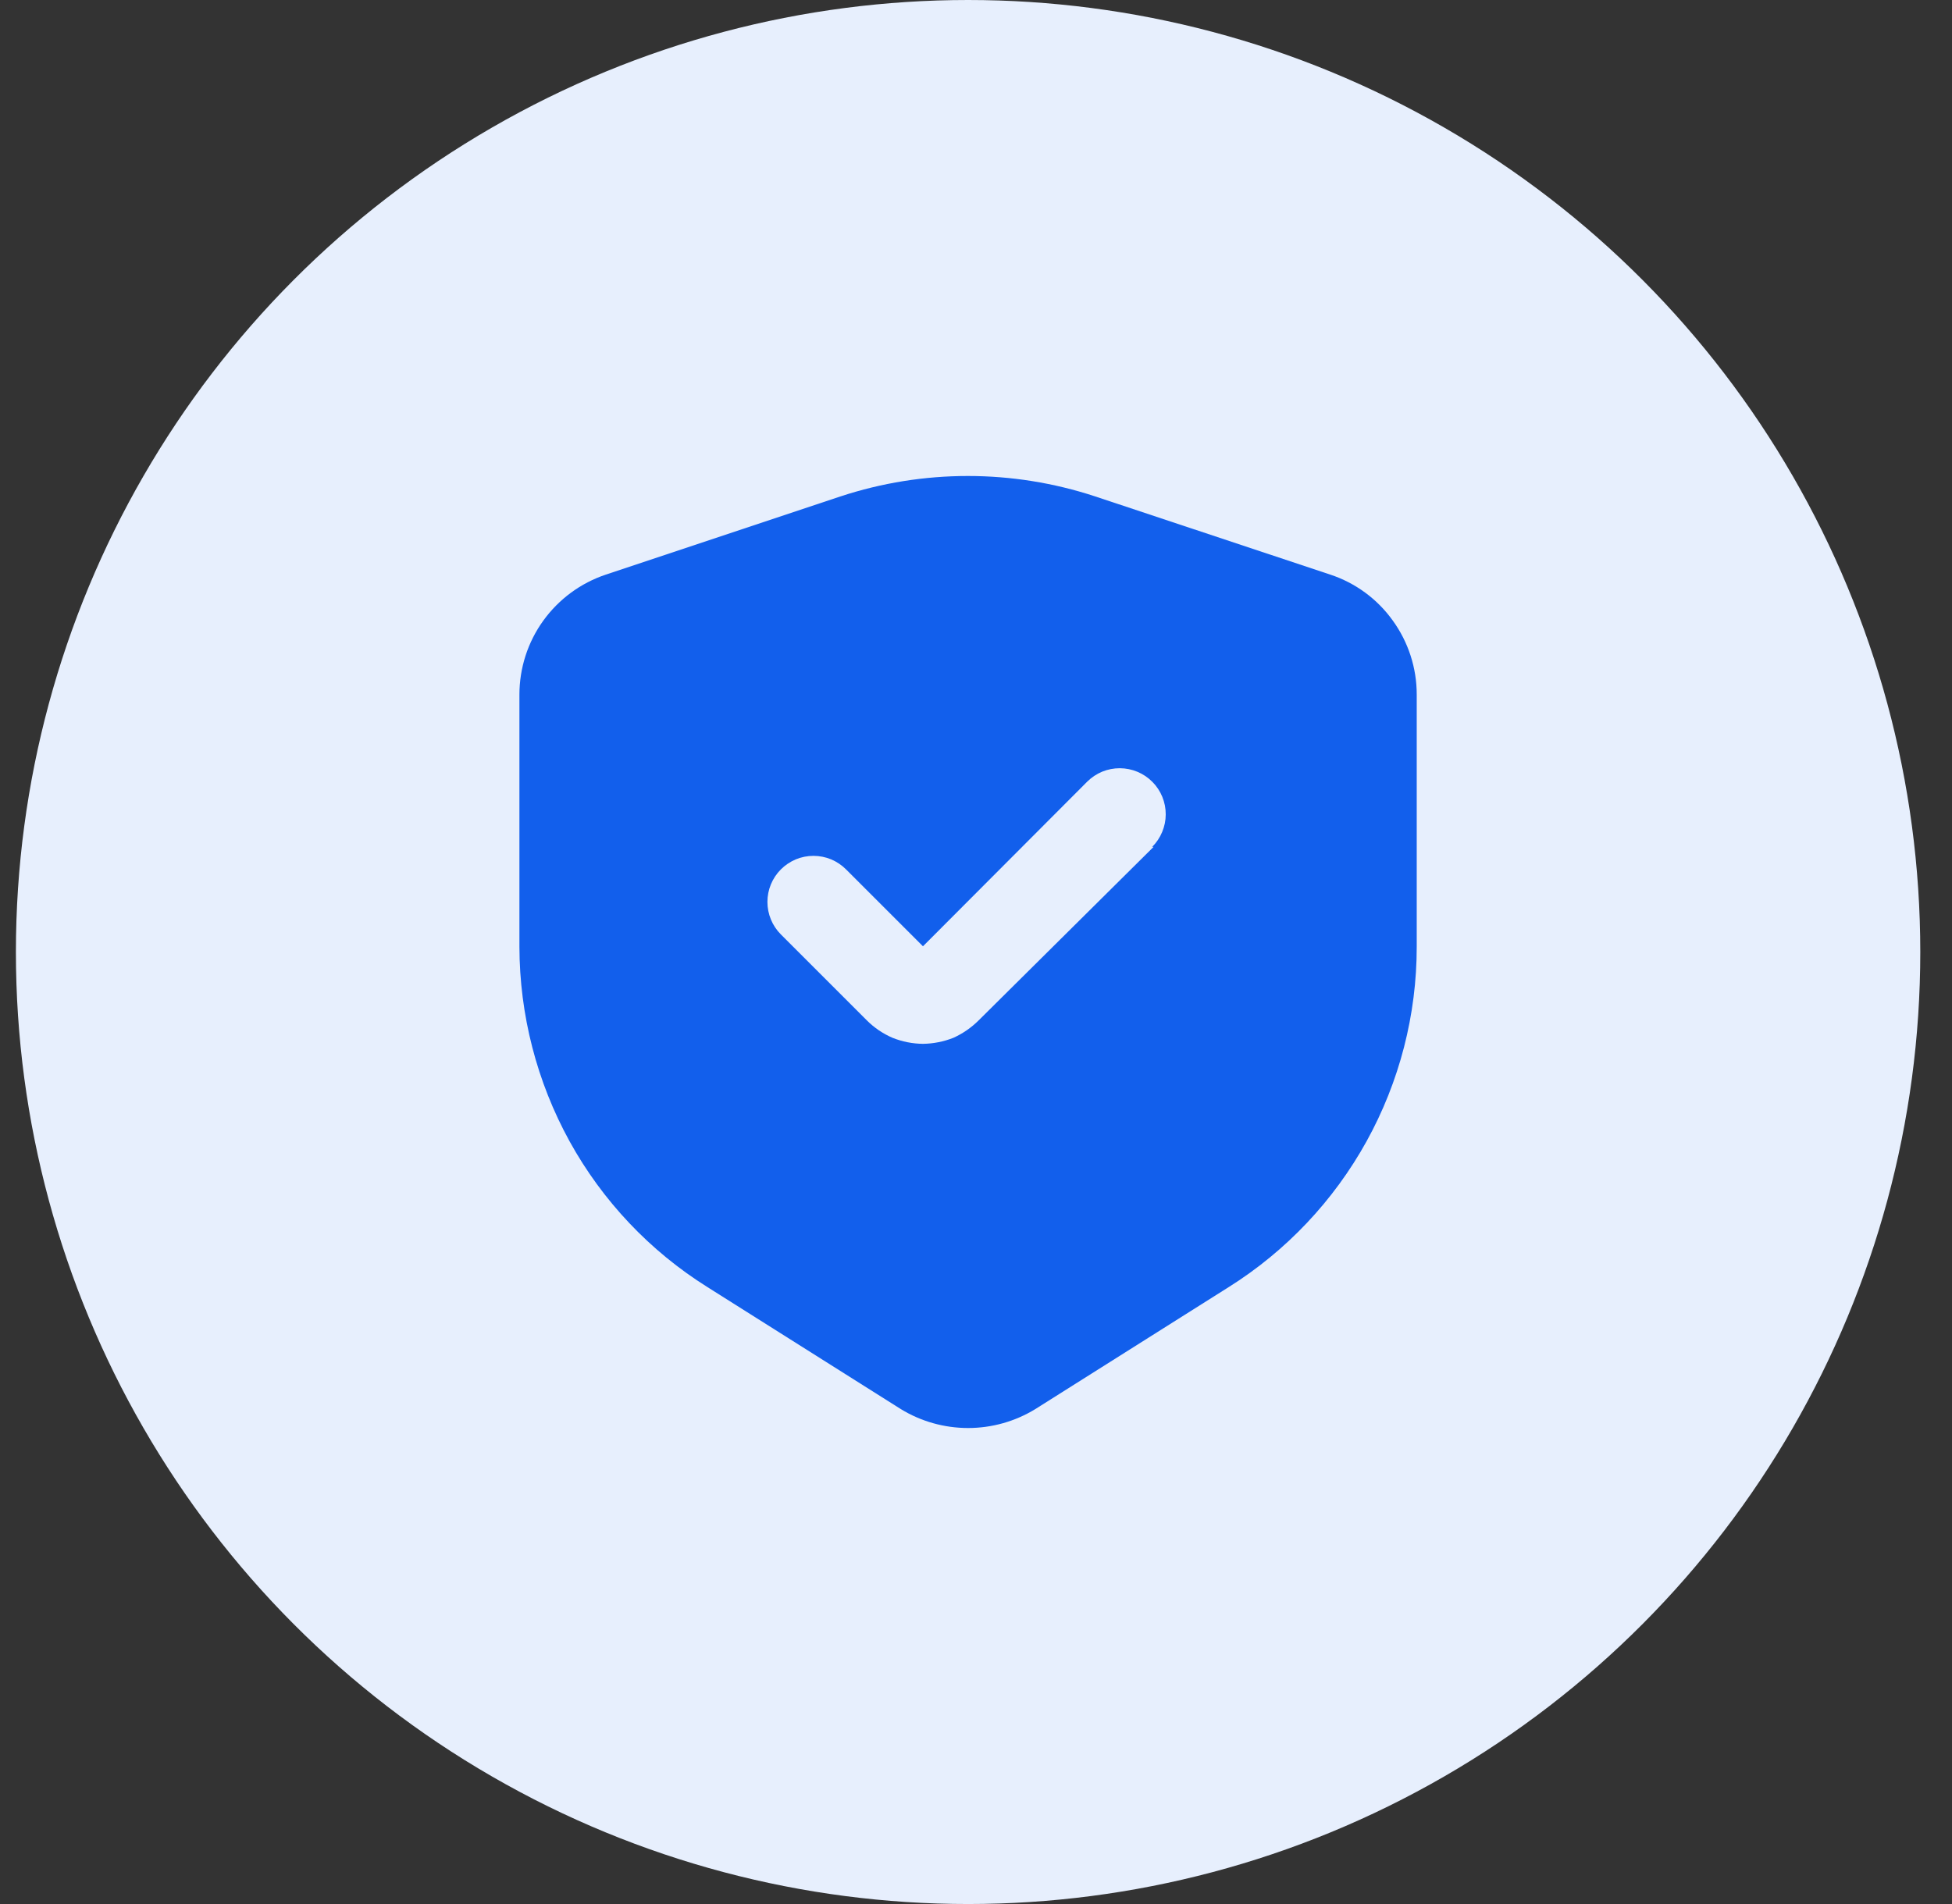
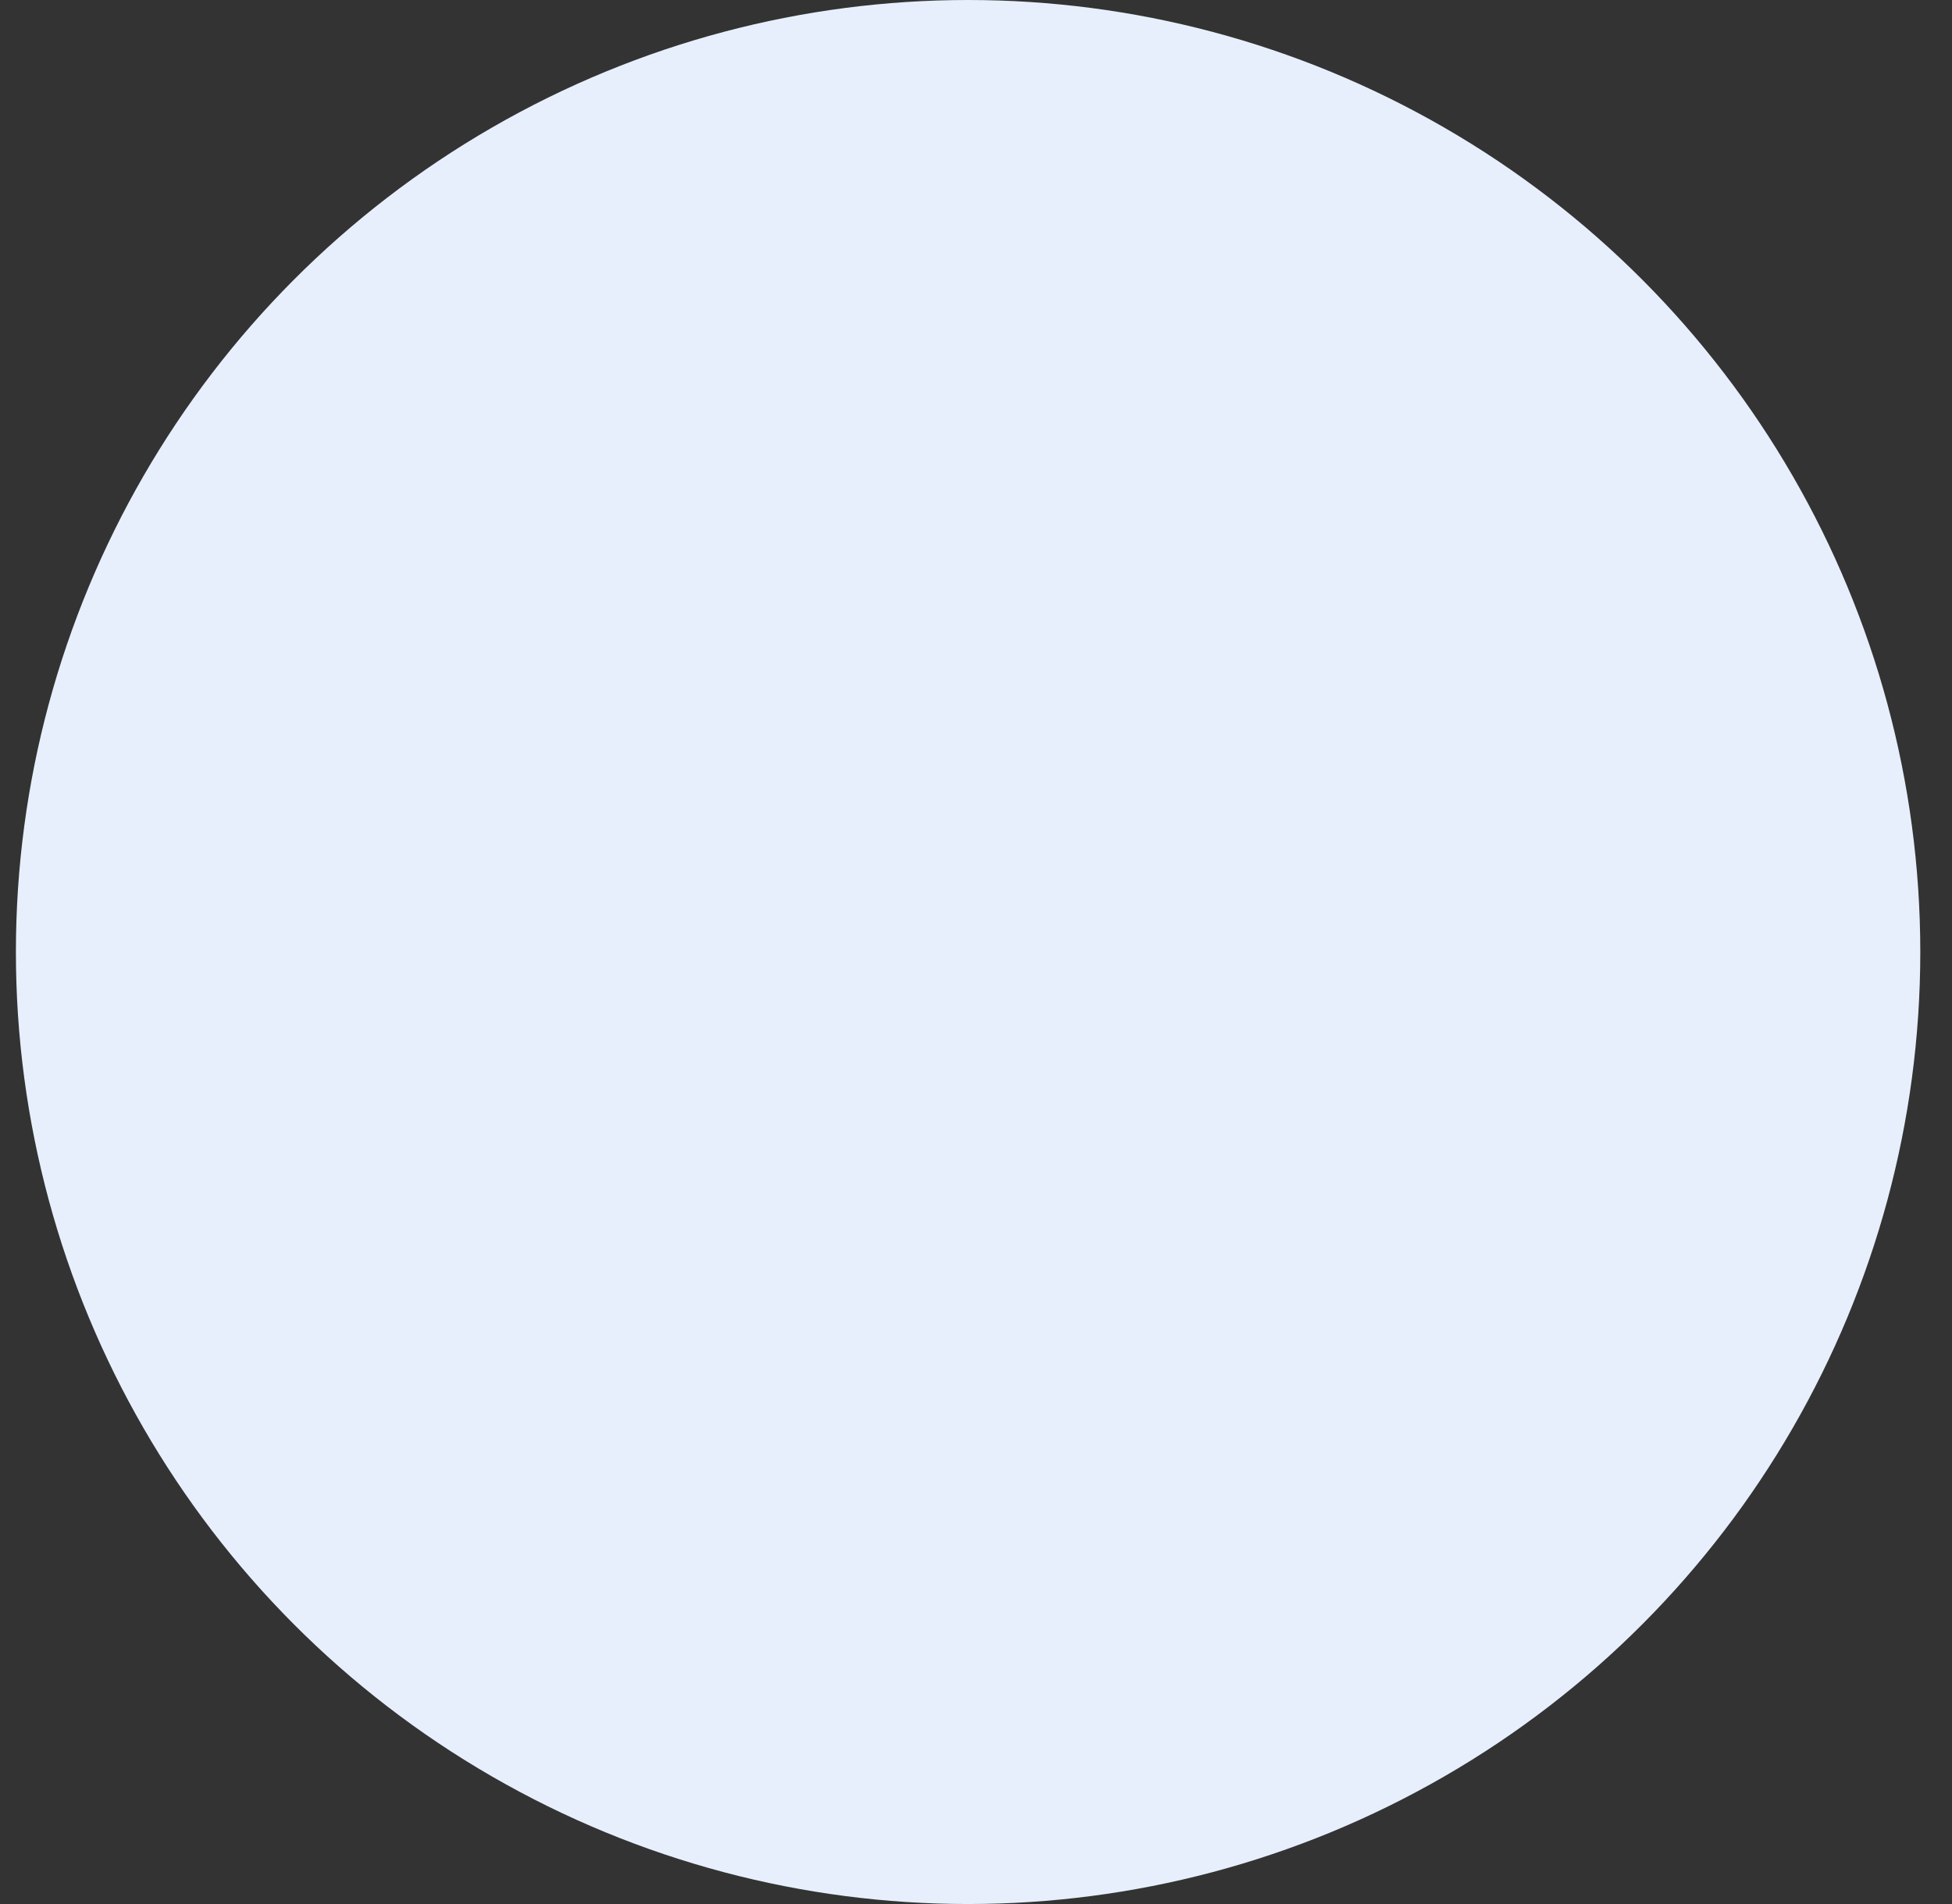
<svg xmlns="http://www.w3.org/2000/svg" width="41" height="40" viewBox="0 0 41 40" fill="none">
  <rect x="0" y="0" width="41" height="40" fill="#333333" stroke="none" />
  <circle cx="20.334" cy="20" r="20" fill="#E7EFFD" />
-   <path d="M29.254 13.037C28.93 12.584 28.469 12.245 27.94 12.071L23.001 10.428C21.265 9.857 19.392 9.857 17.656 10.428L12.727 12.071C12.198 12.247 11.738 12.586 11.411 13.039C11.085 13.491 10.91 14.035 10.91 14.593V19.89C10.913 21.319 11.275 22.725 11.964 23.978C12.654 25.229 13.652 26.284 14.863 27.042L18.922 29.603C19.347 29.863 19.836 30 20.334 30C20.831 30 21.32 29.863 21.745 29.603L25.804 27.042C27.015 26.282 28.012 25.227 28.704 23.976C29.395 22.725 29.758 21.319 29.757 19.89V14.593C29.758 14.035 29.582 13.49 29.254 13.037ZM24.229 17.792L20.556 21.436C20.402 21.589 20.222 21.714 20.024 21.803C19.821 21.883 19.605 21.926 19.386 21.929C19.168 21.927 18.952 21.884 18.748 21.803C18.546 21.716 18.363 21.592 18.207 21.436L16.4 19.629C16.22 19.448 16.119 19.203 16.119 18.947C16.119 18.692 16.22 18.447 16.4 18.266C16.49 18.175 16.597 18.104 16.714 18.054C16.832 18.005 16.958 17.98 17.086 17.98C17.214 17.98 17.34 18.005 17.458 18.054C17.576 18.104 17.682 18.175 17.772 18.266L19.386 19.88L22.837 16.42C22.927 16.331 23.034 16.26 23.151 16.211C23.269 16.163 23.395 16.139 23.521 16.139C23.648 16.14 23.774 16.165 23.891 16.214C24.009 16.263 24.115 16.335 24.204 16.425C24.294 16.515 24.365 16.622 24.413 16.739C24.461 16.857 24.486 16.983 24.485 17.11C24.485 17.237 24.459 17.362 24.41 17.479C24.361 17.597 24.29 17.703 24.2 17.792H24.229Z" fill="#125FEC" />
</svg>